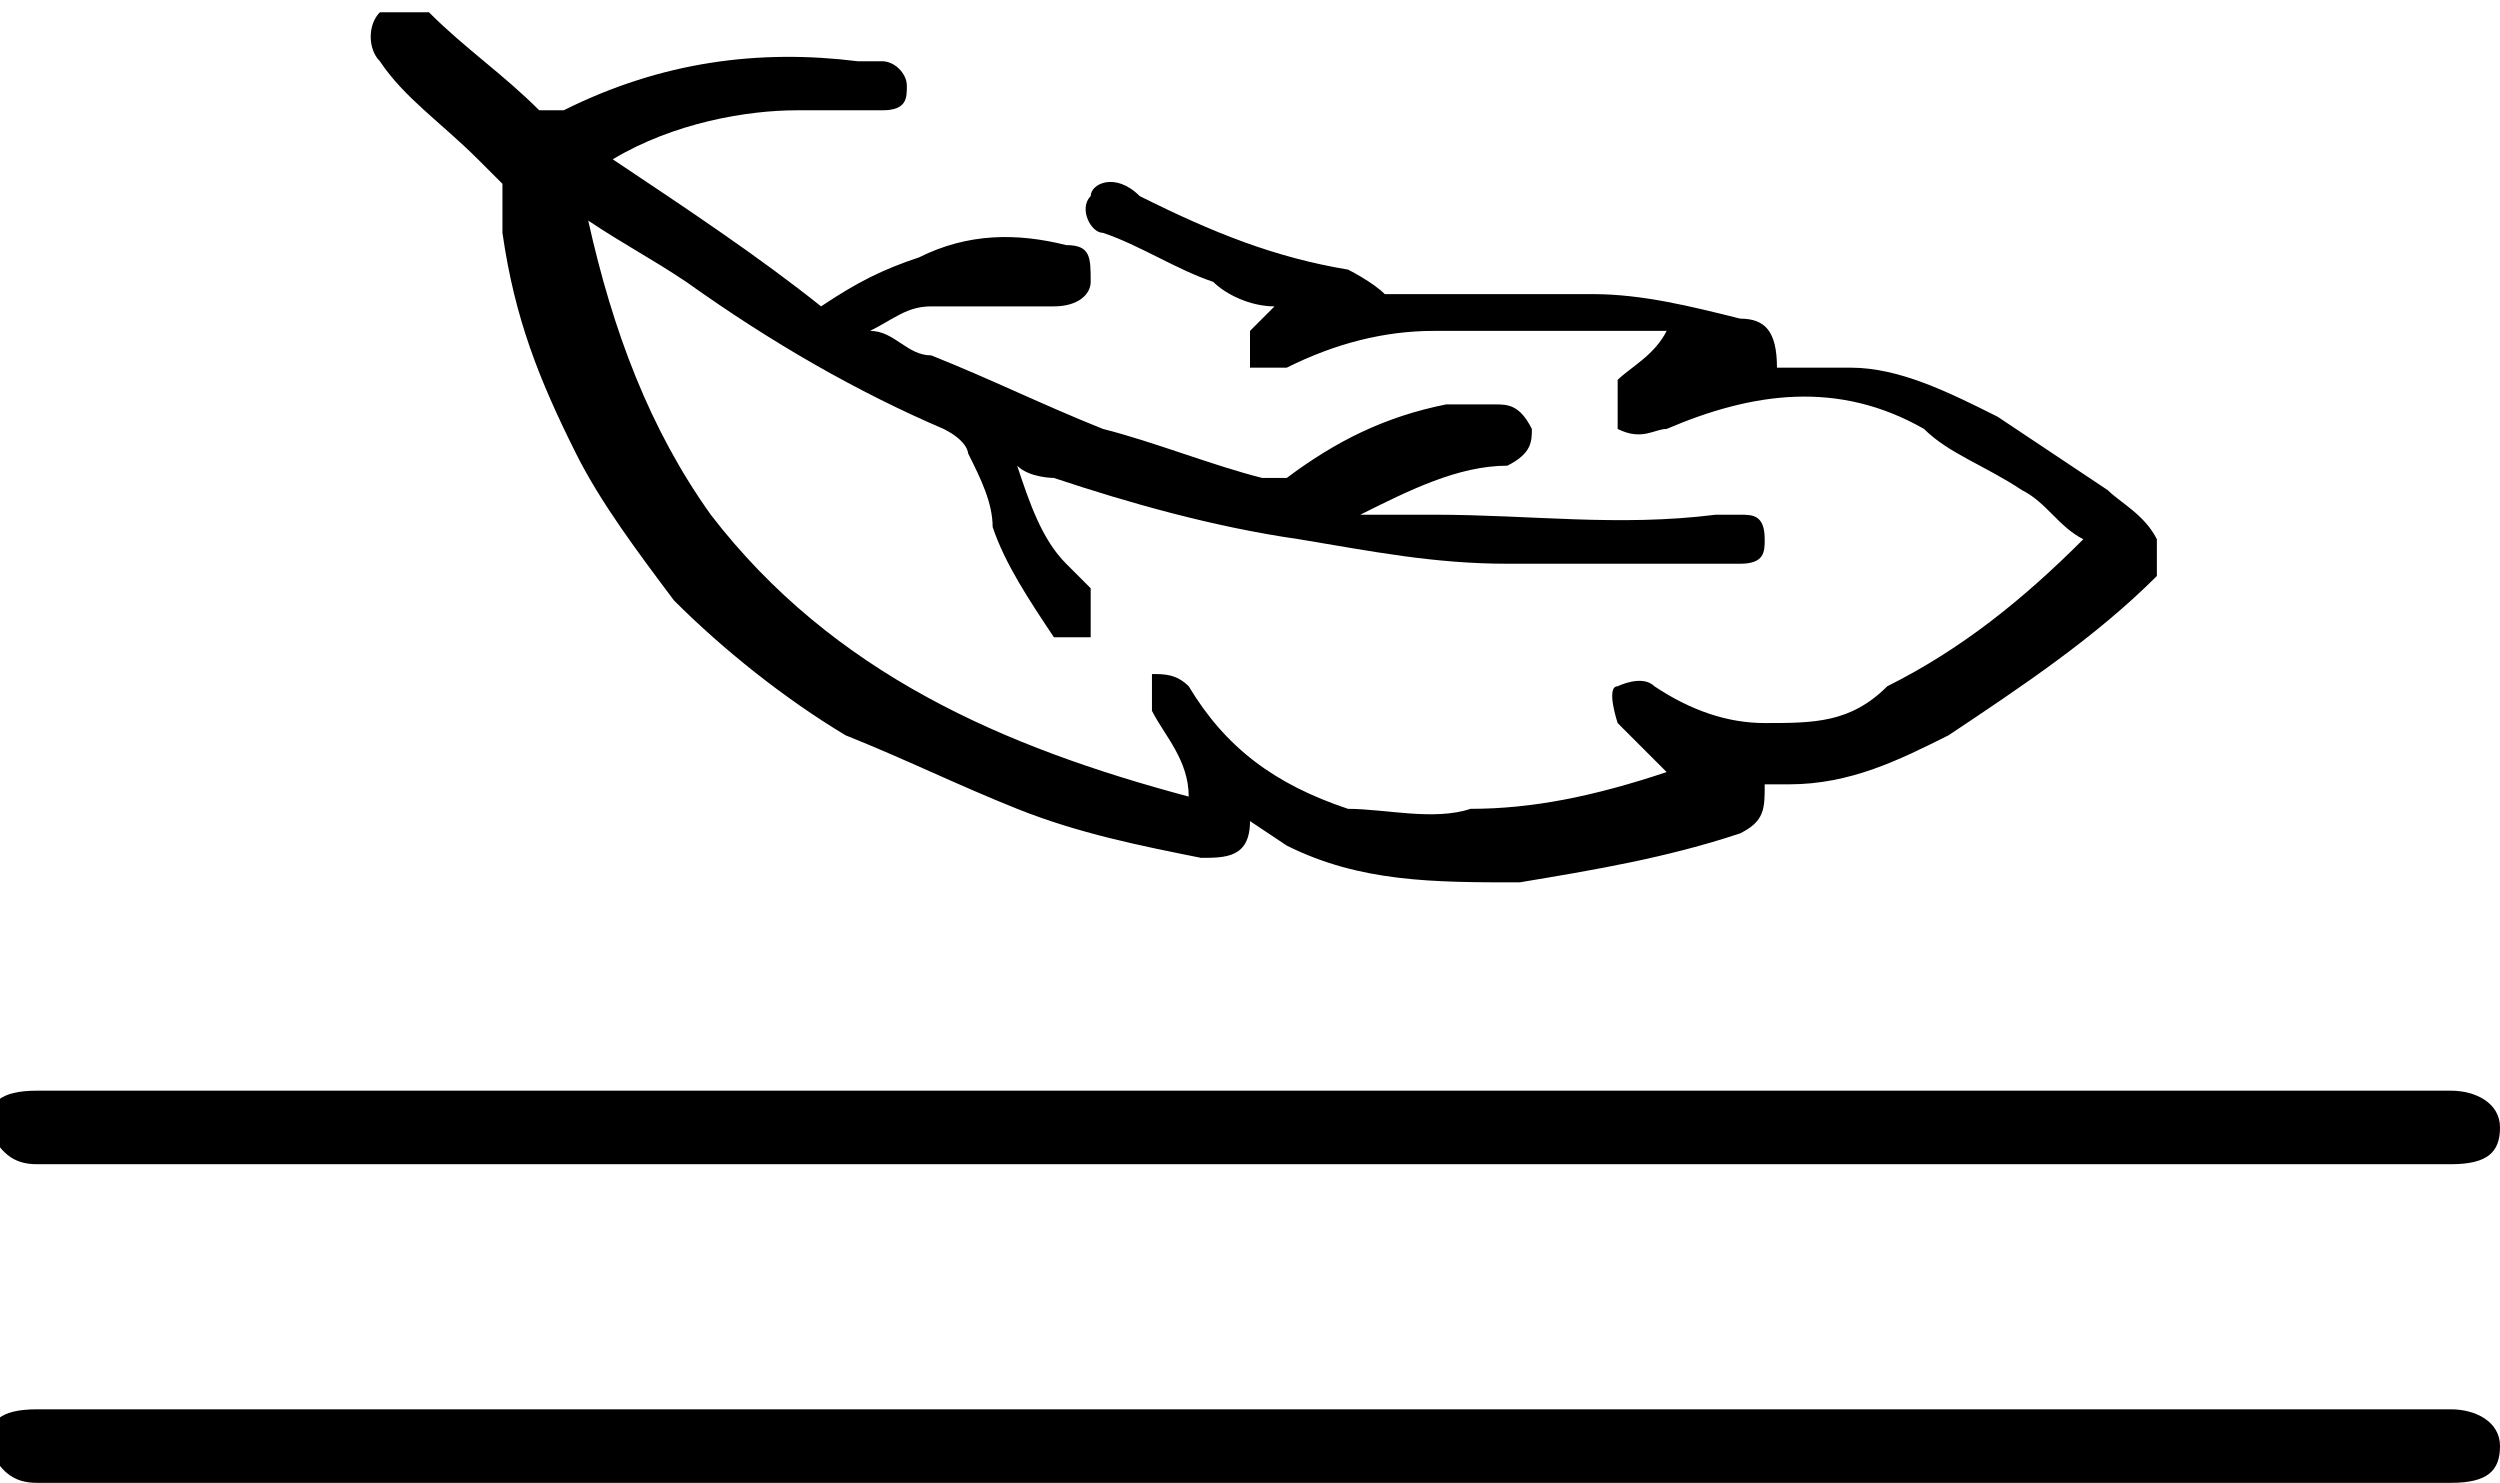
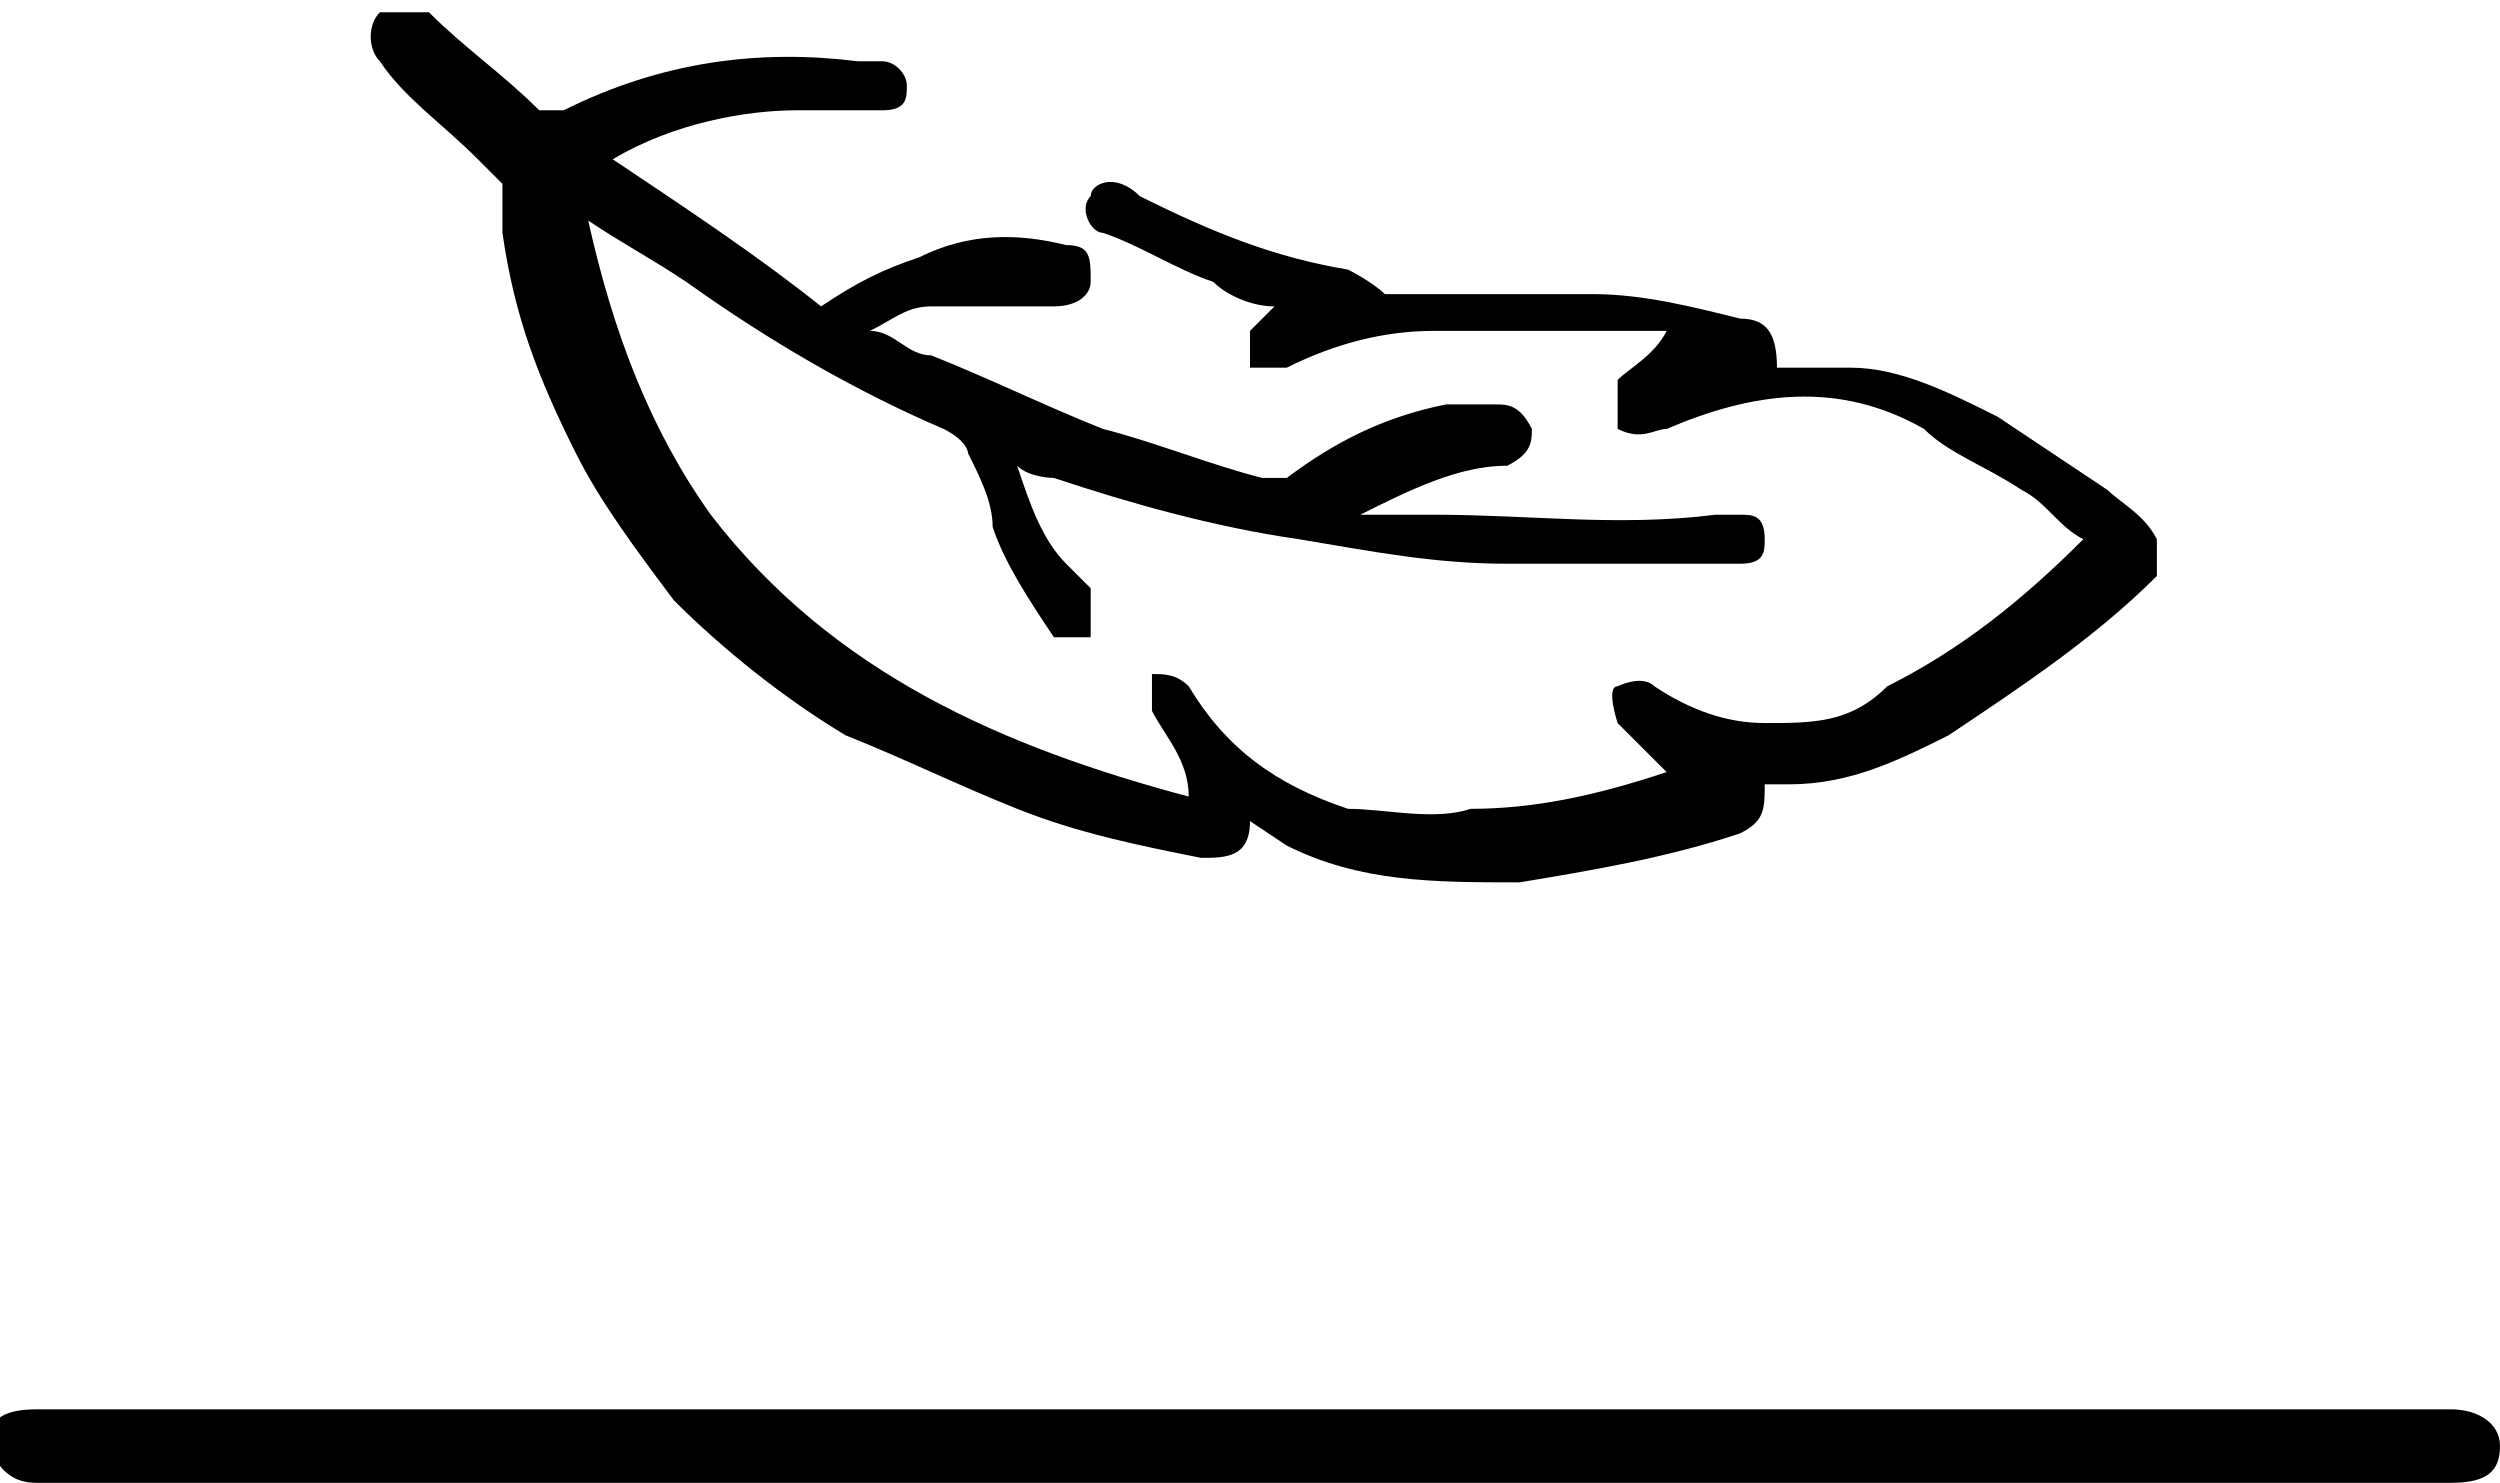
<svg xmlns="http://www.w3.org/2000/svg" id="Layout" version="1.1" viewBox="0 0 20.4 12.1">
  <defs>
    <style> .cls-1 { fill: #000; stroke-width: 0px; } </style>
  </defs>
-   <path class="cls-1" d="M10.2,9.5c-3.6,0-6,0-9.6,0,0,0-.2,0-.3,0-.2,0-.3-.1-.4-.3,0-.2.1-.3.4-.3,0,0,.1,0,.2,0,7.1,0,12.1,0,19.3,0,0,0,.1,0,.2,0,.2,0,.4.1.4.3,0,.2-.1.3-.4.3,0,0-.2,0-.3,0-3.5,0-6,0-9.6,0Z" />
  <path class="cls-1" d="M10.2,12.1c-3.6,0-6,0-9.6,0,0,0-.2,0-.3,0-.2,0-.3-.1-.4-.3,0-.2.1-.3.4-.3,0,0,.1,0,.2,0,7.1,0,12.1,0,19.3,0,0,0,.1,0,.2,0,.2,0,.4.1.4.3,0,.2-.1.3-.4.3,0,0-.2,0-.3,0-3.5,0-6,0-9.6,0Z" />
  <path class="cls-1" d="M10.2,6.7c0,.3-.2.3-.4.3-.5-.1-1-.2-1.5-.4-.5-.2-.9-.4-1.4-.6-.5-.3-1-.7-1.4-1.1-.3-.4-.6-.8-.8-1.2-.3-.6-.5-1.1-.6-1.8,0-.1,0-.3,0-.4,0,0-.1-.1-.2-.2-.3-.3-.6-.5-.8-.8-.1-.1-.1-.3,0-.4,0,0,.2,0,.4,0,.3.3.6.5.9.8,0,0,.1,0,.2,0,.8-.4,1.6-.5,2.4-.4,0,0,.1,0,.2,0,.1,0,.2.1.2.2,0,.1,0,.2-.2.2-.2,0-.5,0-.7,0-.4,0-1,.1-1.5.4.6.4,1.2.8,1.7,1.2.3-.2.5-.3.8-.4.4-.2.8-.2,1.2-.1.2,0,.2.1.2.3,0,.1-.1.2-.3.2-.3,0-.7,0-1,0-.2,0-.3.1-.5.2,0,0,0,0,0,0,.2,0,.3.2.5.2.5.2.9.4,1.4.6.4.1.9.3,1.3.4,0,0,.1,0,.2,0,.4-.3.8-.5,1.3-.6.1,0,.3,0,.4,0,.1,0,.2,0,.3.2,0,.1,0,.2-.2.3-.4,0-.8.2-1.2.4.2,0,.4,0,.6,0,.8,0,1.5.1,2.3,0,0,0,.1,0,.2,0,.1,0,.2,0,.2.2,0,.1,0,.2-.2.2-.6,0-1.2,0-1.9,0-.6,0-1.1-.1-1.7-.2-.7-.1-1.4-.3-2-.5,0,0-.2,0-.3-.1.1.3.2.6.4.8,0,0,.1.1.2.2,0,.1,0,.3,0,.4-.1,0-.3,0-.3,0-.2-.3-.4-.6-.5-.9,0-.2-.1-.4-.2-.6,0,0,0-.1-.2-.2-.7-.3-1.4-.7-2.1-1.2-.3-.2-.5-.3-.8-.5.2.9.5,1.7,1,2.4,1,1.3,2.4,1.9,3.9,2.3,0-.3-.2-.5-.3-.7,0-.2,0-.3,0-.3.1,0,.2,0,.3.1.3.5.7.8,1.3,1,.3,0,.7.1,1,0,.5,0,1-.1,1.6-.3-.1-.1-.2-.2-.4-.4,0,0-.1-.3,0-.3,0,0,.2-.1.3,0,.3.2.6.3.9.3.4,0,.7,0,1-.3.6-.3,1.1-.7,1.6-1.2-.2-.1-.3-.3-.5-.4-.3-.2-.6-.3-.8-.5-.7-.4-1.4-.3-2.1,0-.1,0-.2.1-.4,0,0,0,0-.2,0-.4.1-.1.3-.2.4-.4-.2,0-.4,0-.6,0-.4,0-.9,0-1.3,0-.4,0-.8.1-1.2.3-.1,0-.3,0-.3,0,0-.1,0-.2,0-.3,0,0,.1-.1.2-.2-.2,0-.4-.1-.5-.2-.3-.1-.6-.3-.9-.4-.1,0-.2-.2-.1-.3,0-.1.2-.2.4,0,.6.3,1.1.5,1.7.6,0,0,.2.1.3.2.5,0,1.1,0,1.7,0,.4,0,.8.1,1.2.2.2,0,.3.1.3.4.2,0,.4,0,.6,0,.4,0,.8.2,1.2.4.3.2.6.4.9.6.1.1.3.2.4.4,0,.1,0,.2,0,.3-.5.5-1.1.9-1.7,1.3-.4.2-.8.4-1.3.4,0,0-.1,0-.2,0,0,.2,0,.3-.2.4-.6.2-1.2.3-1.8.4-.7,0-1.3,0-1.9-.3,0,0,0,0,0,0,0,0,0,0,0,0Z" />
</svg>